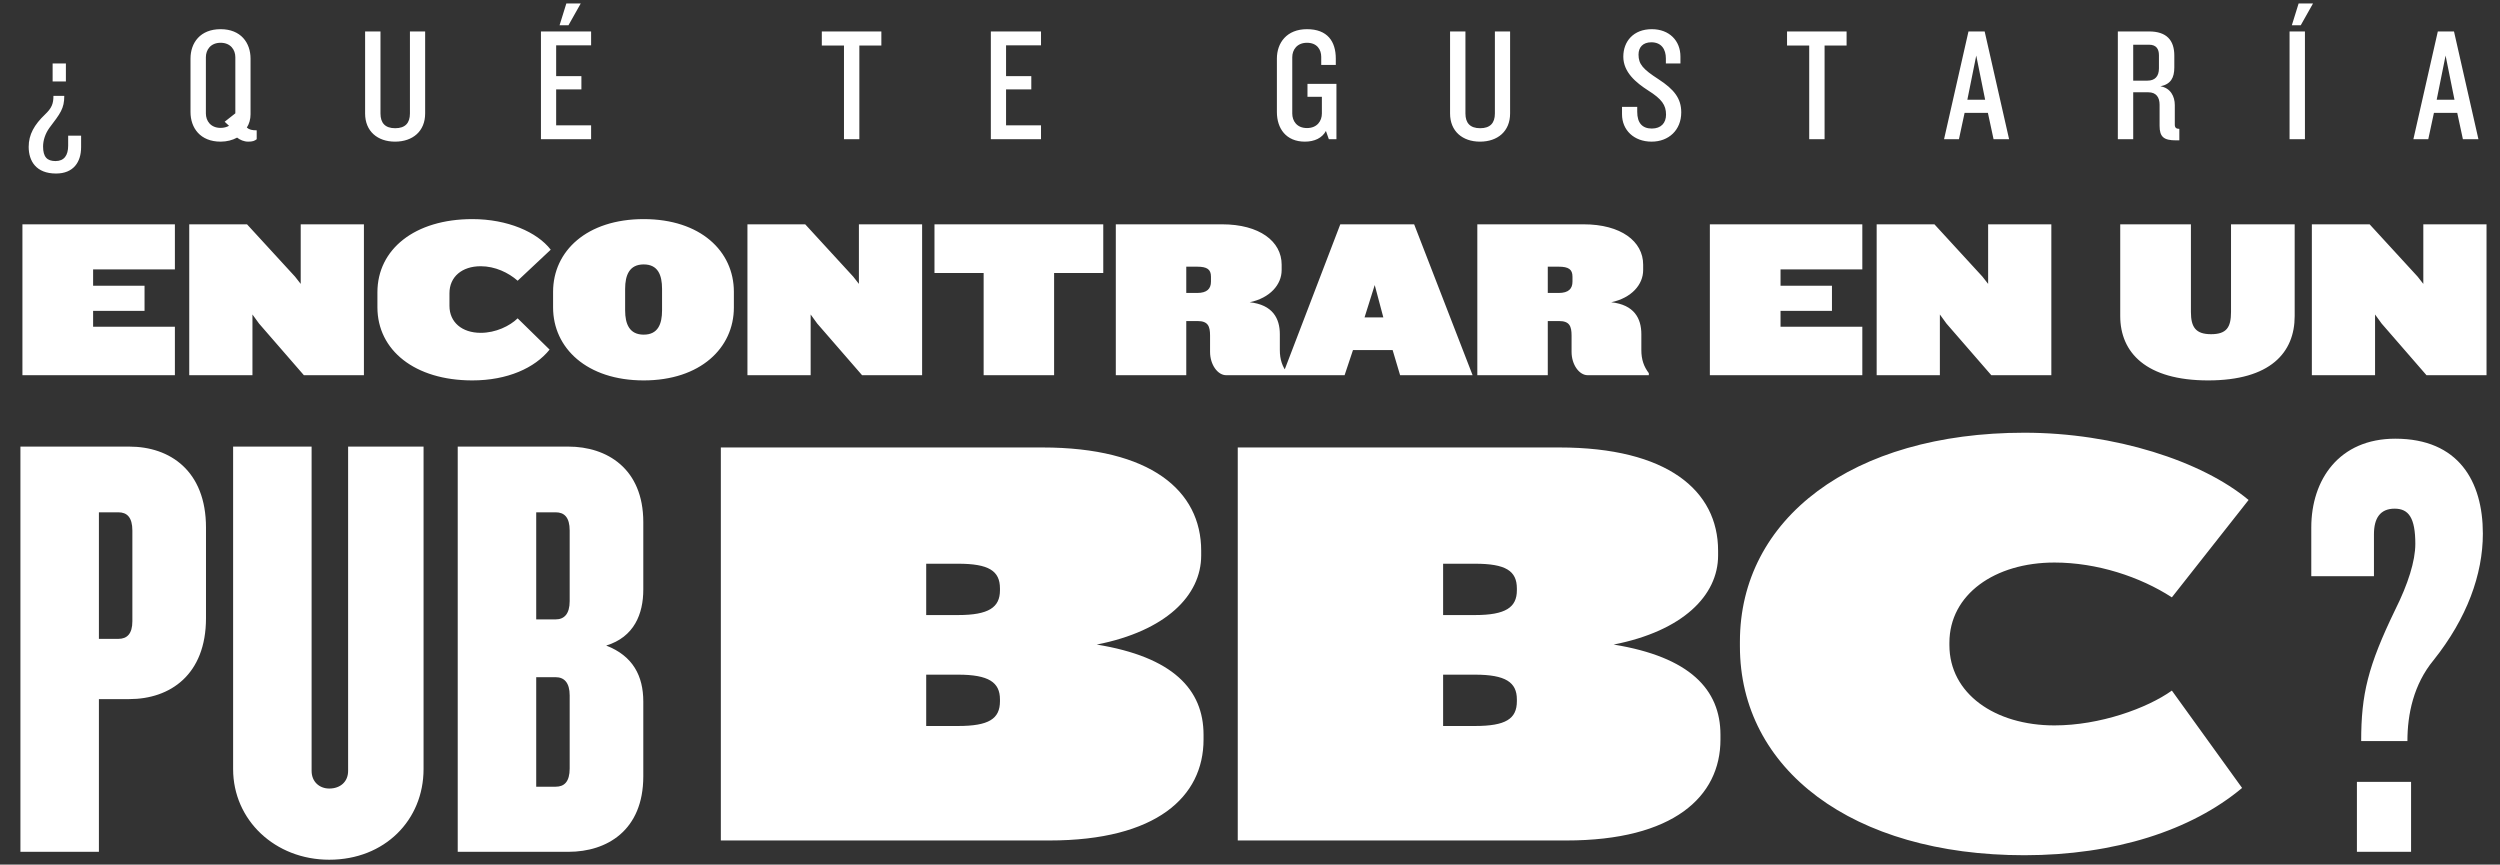
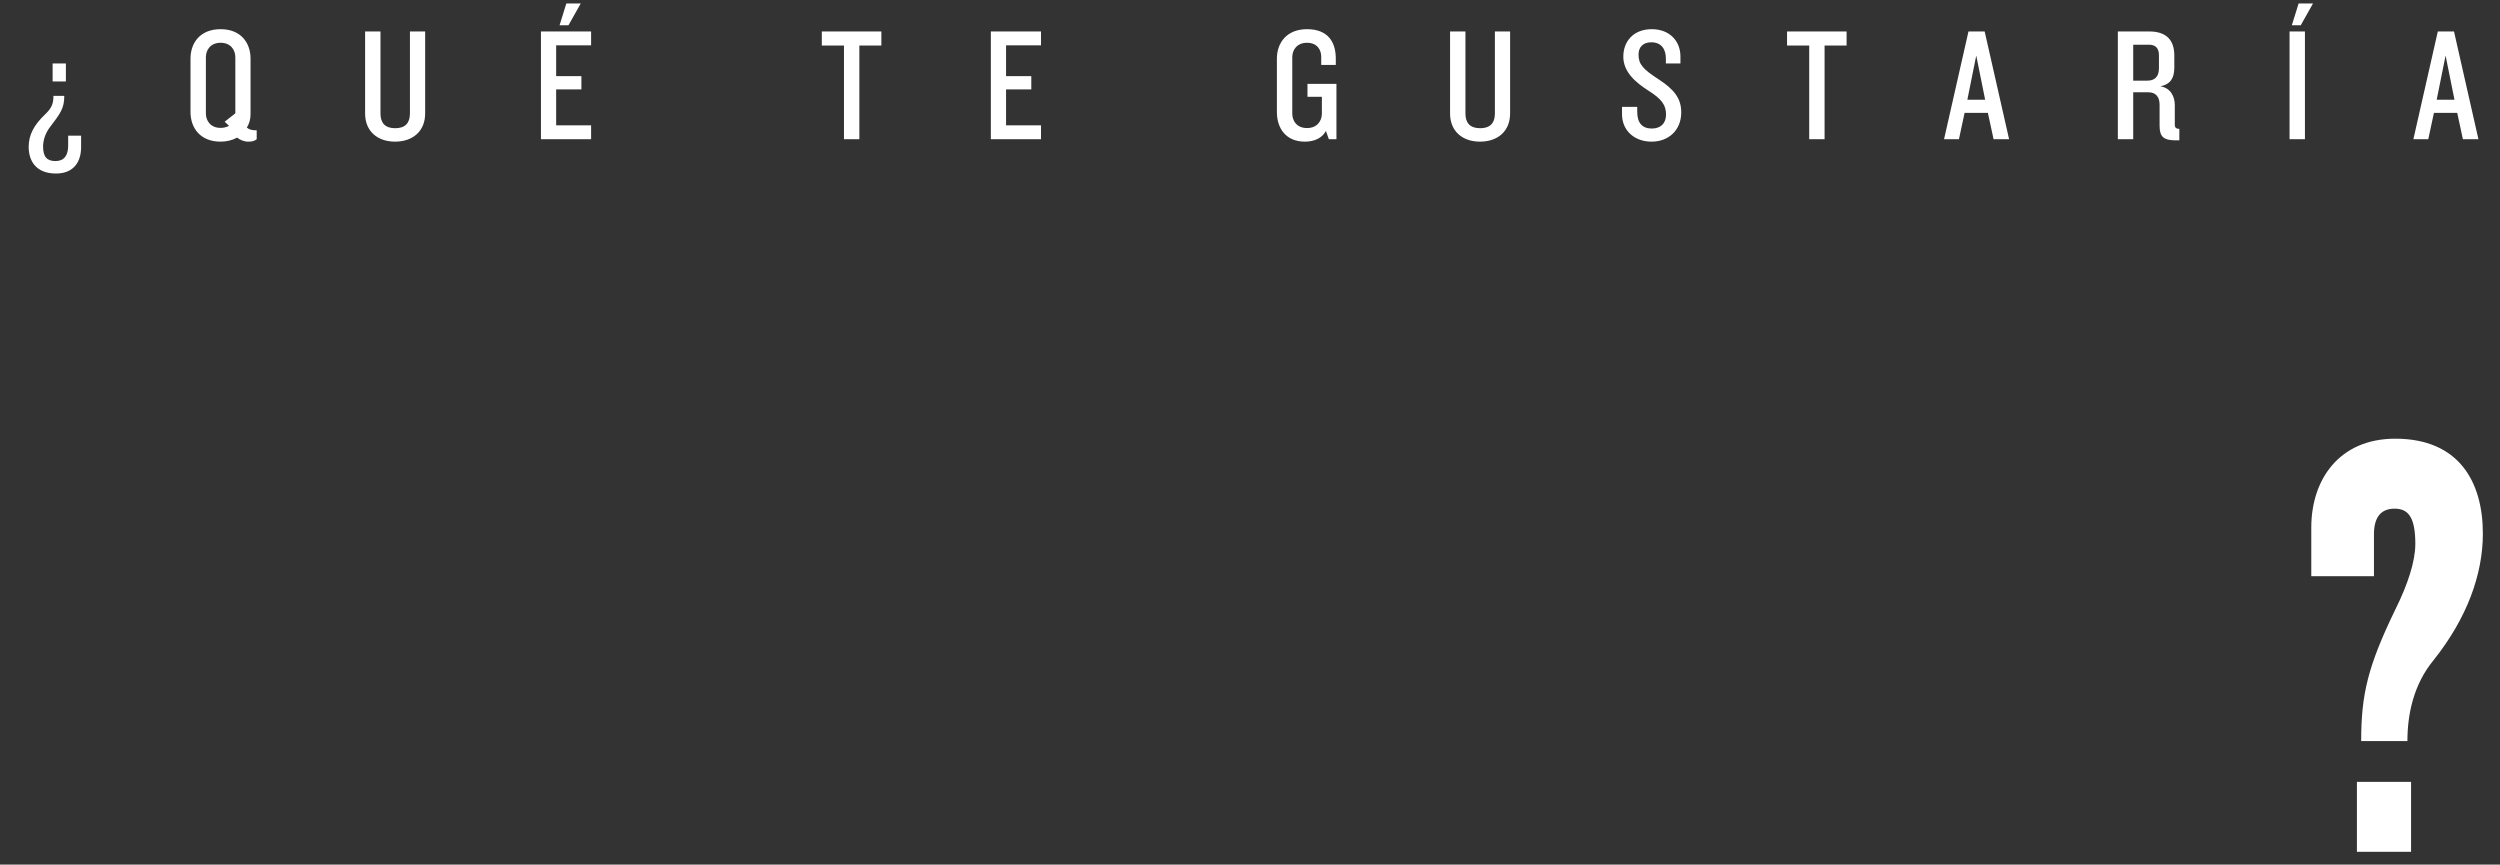
<svg xmlns="http://www.w3.org/2000/svg" width="506" height="175" viewBox="0 0 506 175" fill="none">
  <rect x="0" y="0" width="506" height="175" fill="#333333" stroke="none" />
-   <path d="M35.399 75.941V66.128H18.846V62.918H29.255V57.828H18.846V54.527H35.399V45.402H4.539V75.941H35.399ZM73.657 75.941V45.402H60.864V57.461L59.717 55.994L49.996 45.402H38.303V75.941H51.096V63.652L52.426 65.486L61.505 75.941H73.657ZM111.238 70.759L104.773 64.431C103.168 65.99 100.325 67.366 97.299 67.366C93.493 67.366 90.971 65.211 90.971 61.909V59.341C90.971 56.04 93.493 53.885 97.299 53.885C100.188 53.885 102.893 55.169 104.773 56.819L111.468 50.537C108.716 46.961 102.71 44.347 95.602 44.347C83.955 44.347 76.389 50.446 76.389 59.158V62.184C76.389 70.897 83.955 76.995 95.602 76.995C102.71 76.995 108.258 74.473 111.238 70.759ZM148.536 62.23V59.066C148.536 50.812 141.749 44.347 130.286 44.347C118.776 44.347 111.944 50.812 111.944 59.066V62.23C111.944 70.438 118.776 76.995 130.286 76.995C141.749 76.995 148.536 70.438 148.536 62.23ZM134 62.826C134 65.578 133.175 67.733 130.286 67.733C127.397 67.733 126.526 65.578 126.526 62.826V58.47C126.526 55.673 127.397 53.518 130.286 53.518C133.175 53.518 134 55.673 134 58.47V62.826ZM186.636 75.941V45.402H173.843V57.461L172.696 55.994L162.975 45.402H151.282V75.941H164.076V63.652L165.405 65.486L174.484 75.941H186.636ZM223.3 55.26V45.402H189.139V55.26H199.089V75.941H213.35V55.26H223.3ZM260.552 75.941V75.528C259.543 74.198 259.039 72.777 259.039 70.851V67.641C259.039 64.477 257.617 61.68 252.94 61.176C257.067 60.304 259.406 57.599 259.406 54.664V53.564C259.406 48.841 254.912 45.402 247.346 45.402H225.84V75.941H240.101V64.981H242.394C244.503 64.981 244.916 66.036 244.916 67.916V71.218C244.916 73.831 246.475 75.941 248.171 75.941H260.552ZM245.099 57.003C245.099 58.424 244.32 59.295 242.302 59.295H240.101V53.976H242.302C244.32 53.976 245.099 54.527 245.099 55.994V57.003ZM298.054 75.941L286.224 45.402H271.275L259.582 75.941H272.146L273.843 70.851H281.867L283.381 75.941H298.054ZM279.987 64.248H276.182L278.245 57.691L279.987 64.248ZM333.722 75.941V75.528C332.713 74.198 332.209 72.777 332.209 70.851V67.641C332.209 64.477 330.787 61.68 326.11 61.176C330.237 60.304 332.576 57.599 332.576 54.664V53.564C332.576 48.841 328.082 45.402 320.516 45.402H299.01V75.941H313.271V64.981H315.564C317.673 64.981 318.086 66.036 318.086 67.916V71.218C318.086 73.831 319.645 75.941 321.341 75.941H333.722ZM318.269 57.003C318.269 58.424 317.489 59.295 315.472 59.295H313.271V53.976H315.472C317.489 53.976 318.269 54.527 318.269 55.994V57.003ZM376.934 75.941V66.128H360.38V62.918H370.789V57.828H360.38V54.527H376.934V45.402H346.074V75.941H376.934ZM415.191 75.941V45.402H402.398V57.461L401.251 55.994L391.53 45.402H379.837V75.941H392.631V63.652L393.961 65.486L403.04 75.941H415.191ZM464.443 63.973V45.402H451.558V63.147C451.558 66.265 450.641 67.641 447.523 67.641C444.451 67.641 443.442 66.265 443.442 63.147V45.402H429.135V63.973C429.135 71.355 434.363 76.995 446.927 76.995C459.537 76.995 464.443 71.355 464.443 63.973ZM503.273 75.941V45.402H490.479V57.461L489.333 55.994L479.612 45.402H467.919V75.941H480.712V63.652L482.042 65.486L491.121 75.941H503.273Z" fill="white" />
-   <path d="M41.693 125.119V106.771C41.693 95.318 34.427 90.392 26.177 90.392H4.134V172.407H20.019V141.498H26.177C34.427 141.498 41.693 136.572 41.693 125.119ZM26.792 125.735C26.792 128.321 25.684 129.306 23.96 129.306H20.019V103.692H23.96C25.684 103.692 26.792 104.677 26.792 107.386V125.735ZM85.728 155.659V90.392H70.458V156.029C70.458 158.245 68.857 159.6 66.64 159.6C64.67 159.6 63.069 158.245 63.069 156.029V90.392H47.183V155.659C47.183 166.003 55.68 174.008 66.64 174.008C77.847 174.008 85.728 166.003 85.728 155.659ZM130.203 157.137V141.99C130.203 136.818 128.11 132.754 122.692 130.661C128.356 128.937 130.203 124.257 130.203 119.331V105.662C130.203 94.826 122.815 90.392 115.057 90.392H92.644V172.407H115.057C122.815 172.407 130.203 168.097 130.203 157.137ZM115.303 121.671C115.303 124.257 114.195 125.365 112.471 125.365H108.53V103.692H112.471C114.195 103.692 115.303 104.677 115.303 107.386V121.671ZM115.303 155.536C115.303 158.245 114.195 159.23 112.471 159.23H108.53V137.064H112.471C114.195 137.064 115.303 138.173 115.303 140.759V155.536Z" fill="white" />
  <path d="M502.531 108.002C502.531 97.412 497.605 88.791 484.798 88.791C473.469 88.791 467.804 97.042 467.804 106.771V116.622H480.488V108.125C480.488 104.923 481.72 102.953 484.675 102.953C487.508 102.953 488.862 104.8 488.862 110.095C488.862 113.544 487.384 118.223 484.798 123.395C479.257 134.848 477.902 140.512 477.902 149.995H487.261C487.261 144.576 488.493 138.542 492.556 133.616C499.329 125.119 502.531 116.253 502.531 108.002ZM488 172.407V158.245H477.04V172.407H488Z" fill="white" />
-   <path d="M243.598 149.688V148.733C243.598 139.536 237.387 132.967 221.98 130.459C235.954 127.712 243.12 120.546 243.12 112.424V111.469C243.12 99.287 232.848 90.568 210.992 90.568H145.899V170.112H212.425C234.043 170.112 243.598 161.274 243.598 149.688ZM202.392 119.471C202.392 122.935 200.123 124.487 193.912 124.487H187.463V114.097H193.912C200.123 114.097 202.392 115.53 202.392 119.113V119.471ZM202.392 141.925C202.392 145.508 200.123 146.941 193.912 146.941H187.463V136.551H193.912C200.123 136.551 202.392 138.103 202.392 141.567V141.925ZM348.221 149.688V148.733C348.221 139.536 342.01 132.967 326.603 130.459C340.577 127.712 347.743 120.546 347.743 112.424V111.469C347.743 99.287 337.472 90.568 315.615 90.568H250.522V170.112H317.048C338.666 170.112 348.221 161.274 348.221 149.688ZM307.015 119.471C307.015 122.935 304.746 124.487 298.535 124.487H292.086V114.097H298.535C304.746 114.097 307.015 115.53 307.015 119.113V119.471ZM307.015 141.925C307.015 145.508 304.746 146.941 298.535 146.941H292.086V136.551H298.535C304.746 136.551 307.015 138.103 307.015 141.567V141.925ZM453.799 159.482L439.587 139.775C434.57 143.358 425.015 146.822 415.819 146.822C403.756 146.822 394.559 140.372 394.559 130.579V130.101C394.559 120.307 403.756 113.858 415.819 113.858C424.418 113.858 433.137 116.724 439.587 120.904L455.113 101.197C445.678 93.315 428.001 87.582 409.728 87.582C374.852 87.582 352.159 105.019 352.159 129.862V130.818C352.159 155.66 374.852 173.098 409.728 173.098C428.001 173.098 443.528 168.082 453.799 159.482Z" fill="white" />
  <path d="M5.804 29.718C5.804 32.6 7.31 35.122 11.339 35.122C14.876 35.122 16.416 32.796 16.416 29.783V27.458H13.796V29.488C13.796 31.453 12.977 32.6 11.241 32.6C9.538 32.6 8.719 31.781 8.719 29.652C8.719 28.44 9.145 27.065 9.996 25.886C12.223 22.938 13.009 21.988 13.009 19.4H10.815C10.815 20.973 10.488 21.857 9.112 23.167C6.95 25.23 5.804 27.228 5.804 29.718ZM10.651 12.85V16.485H13.337V12.85H10.651ZM51.955 28.178V26.377C51.006 26.377 50.449 26.246 49.958 25.82C50.449 25.067 50.711 24.117 50.711 23.134V11.867C50.711 8.657 48.746 5.906 44.651 5.906C40.525 5.906 38.559 8.657 38.559 11.867V22.676C38.559 25.886 40.525 28.669 44.651 28.669C45.896 28.669 47.042 28.375 47.992 27.851C48.549 28.309 49.401 28.669 50.219 28.669C51.169 28.669 51.53 28.506 51.955 28.178ZM47.632 22.938L45.47 24.641L46.355 25.46C45.896 25.722 45.307 25.886 44.651 25.886C42.621 25.886 41.671 24.444 41.671 22.971V11.572C41.671 10.098 42.621 8.657 44.651 8.657C46.682 8.657 47.632 10.098 47.632 11.572V22.938ZM86.049 22.971V6.365H82.97V22.971C82.97 24.903 82.02 25.951 79.989 25.951C77.959 25.951 77.009 24.903 77.009 22.971V6.365H73.897V22.971C73.897 26.573 76.419 28.669 79.957 28.669C83.527 28.669 86.049 26.573 86.049 22.971ZM119.64 28.178V25.361H112.566V18.09H117.675V15.405H112.566V9.181H119.64V6.365H109.487V28.178H119.64ZM117.544 0.698H114.629L113.254 5.12H115.055L117.544 0.698ZM178.388 9.214V6.365H166.335V9.214H170.822V28.178H173.933V9.214H178.388ZM210.701 28.178V25.361H203.626V18.09H208.735V15.405H203.626V9.181H210.701V6.365H200.547V28.178H210.701ZM270.496 28.178V16.977H264.633V19.597H267.548V22.971C267.548 24.477 266.598 25.918 264.535 25.918C262.471 25.918 261.554 24.477 261.554 22.971V11.572C261.554 10.098 262.504 8.657 264.535 8.657C266.566 8.657 267.417 10.033 267.417 11.507V13.145H270.365V11.867C270.365 8.363 268.662 5.906 264.535 5.906C260.441 5.906 258.443 8.657 258.443 11.867V22.676C258.443 26.017 260.31 28.669 264.109 28.669C266.074 28.669 267.614 27.916 268.367 26.508L268.957 28.178H270.496ZM305.644 22.971V6.365H302.565V22.971C302.565 24.903 301.615 25.951 299.585 25.951C297.554 25.951 296.604 24.903 296.604 22.971V6.365H293.493V22.971C293.493 26.573 296.015 28.669 299.552 28.669C303.122 28.669 305.644 26.573 305.644 22.971ZM340.284 22.741C340.284 19.924 338.843 18.09 335.666 16.027C332.522 13.996 331.637 12.981 331.637 11.048C331.637 9.574 332.522 8.559 334.225 8.559C336.288 8.559 337.173 10 337.173 11.834V12.85H340.12V11.441C340.12 8.232 337.86 5.906 334.323 5.906C330.622 5.906 328.558 8.363 328.558 11.474C328.558 14.618 331.146 16.747 333.602 18.32C336.354 20.055 337.205 21.267 337.205 23.2C337.205 24.87 336.223 26.017 334.323 26.017C332.391 26.017 331.375 24.87 331.375 22.643V21.628H328.296V23.134C328.296 26.311 330.687 28.669 334.29 28.669C337.729 28.669 340.284 26.344 340.284 22.741ZM373.75 9.214V6.365H361.697V9.214H366.184V28.178H369.295V9.214H373.75ZM406.641 28.178L401.695 6.365H398.42L393.474 28.178H396.487L397.634 22.84H402.35L403.497 28.178H406.641ZM401.793 20.186H398.191L399.992 11.245L401.793 20.186ZM441.097 28.407V26.082C440.442 26.082 440.18 25.82 440.18 25.23V21.267C440.18 19.531 439.328 17.796 437.265 17.468C439.361 17.042 440.081 15.765 440.081 13.636V11.245C440.081 8.133 438.509 6.365 434.972 6.365H428.651V28.178H431.762V18.68H434.841C436.413 18.68 437.101 19.695 437.101 21.202V25.46C437.101 27.72 437.953 28.407 440.409 28.407H441.097ZM436.97 13.832C436.97 15.47 436.151 16.322 434.644 16.322H431.762V9.05H434.972C436.446 9.05 436.97 9.935 436.97 11.179V13.832ZM466.519 28.178V6.365H463.407V28.178H466.519ZM468.157 0.698H465.242L463.866 5.12H465.667L468.157 0.698ZM501.635 28.178L496.689 6.365H493.414L488.468 28.178H491.482L492.628 22.84H497.344L498.491 28.178H501.635ZM496.788 20.186H493.185L494.986 11.245L496.788 20.186Z" fill="white" />
</svg>